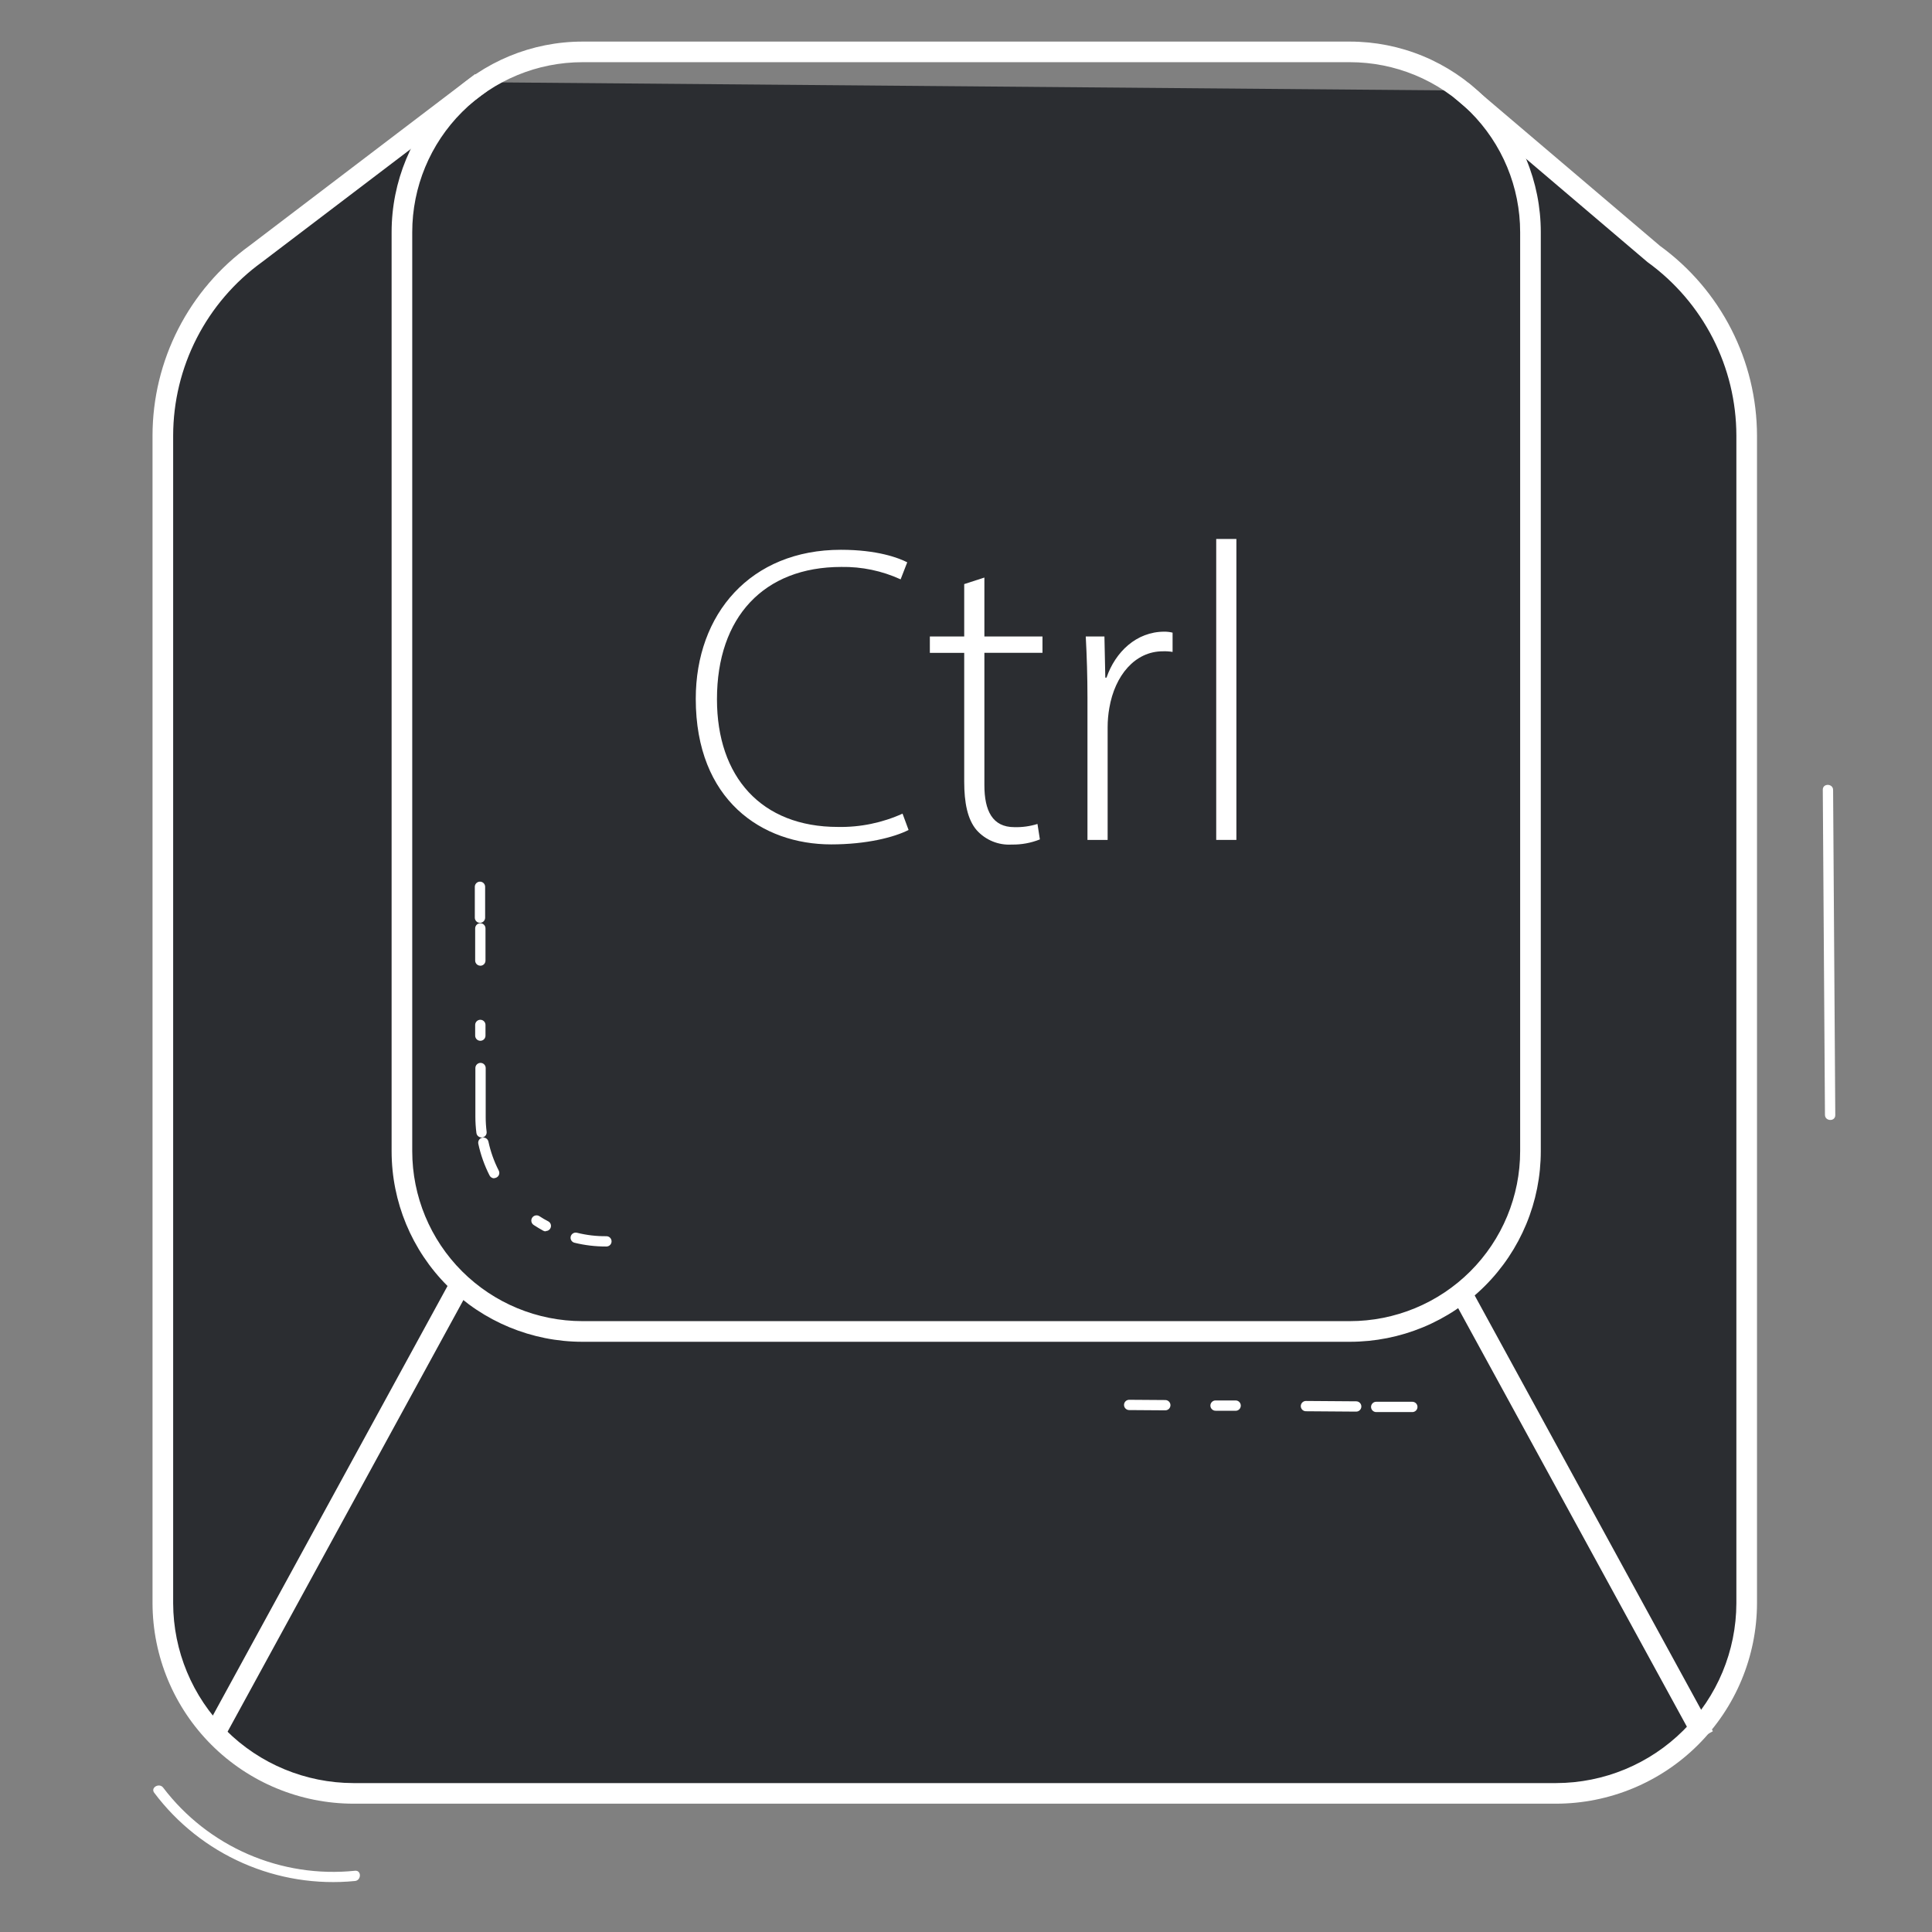
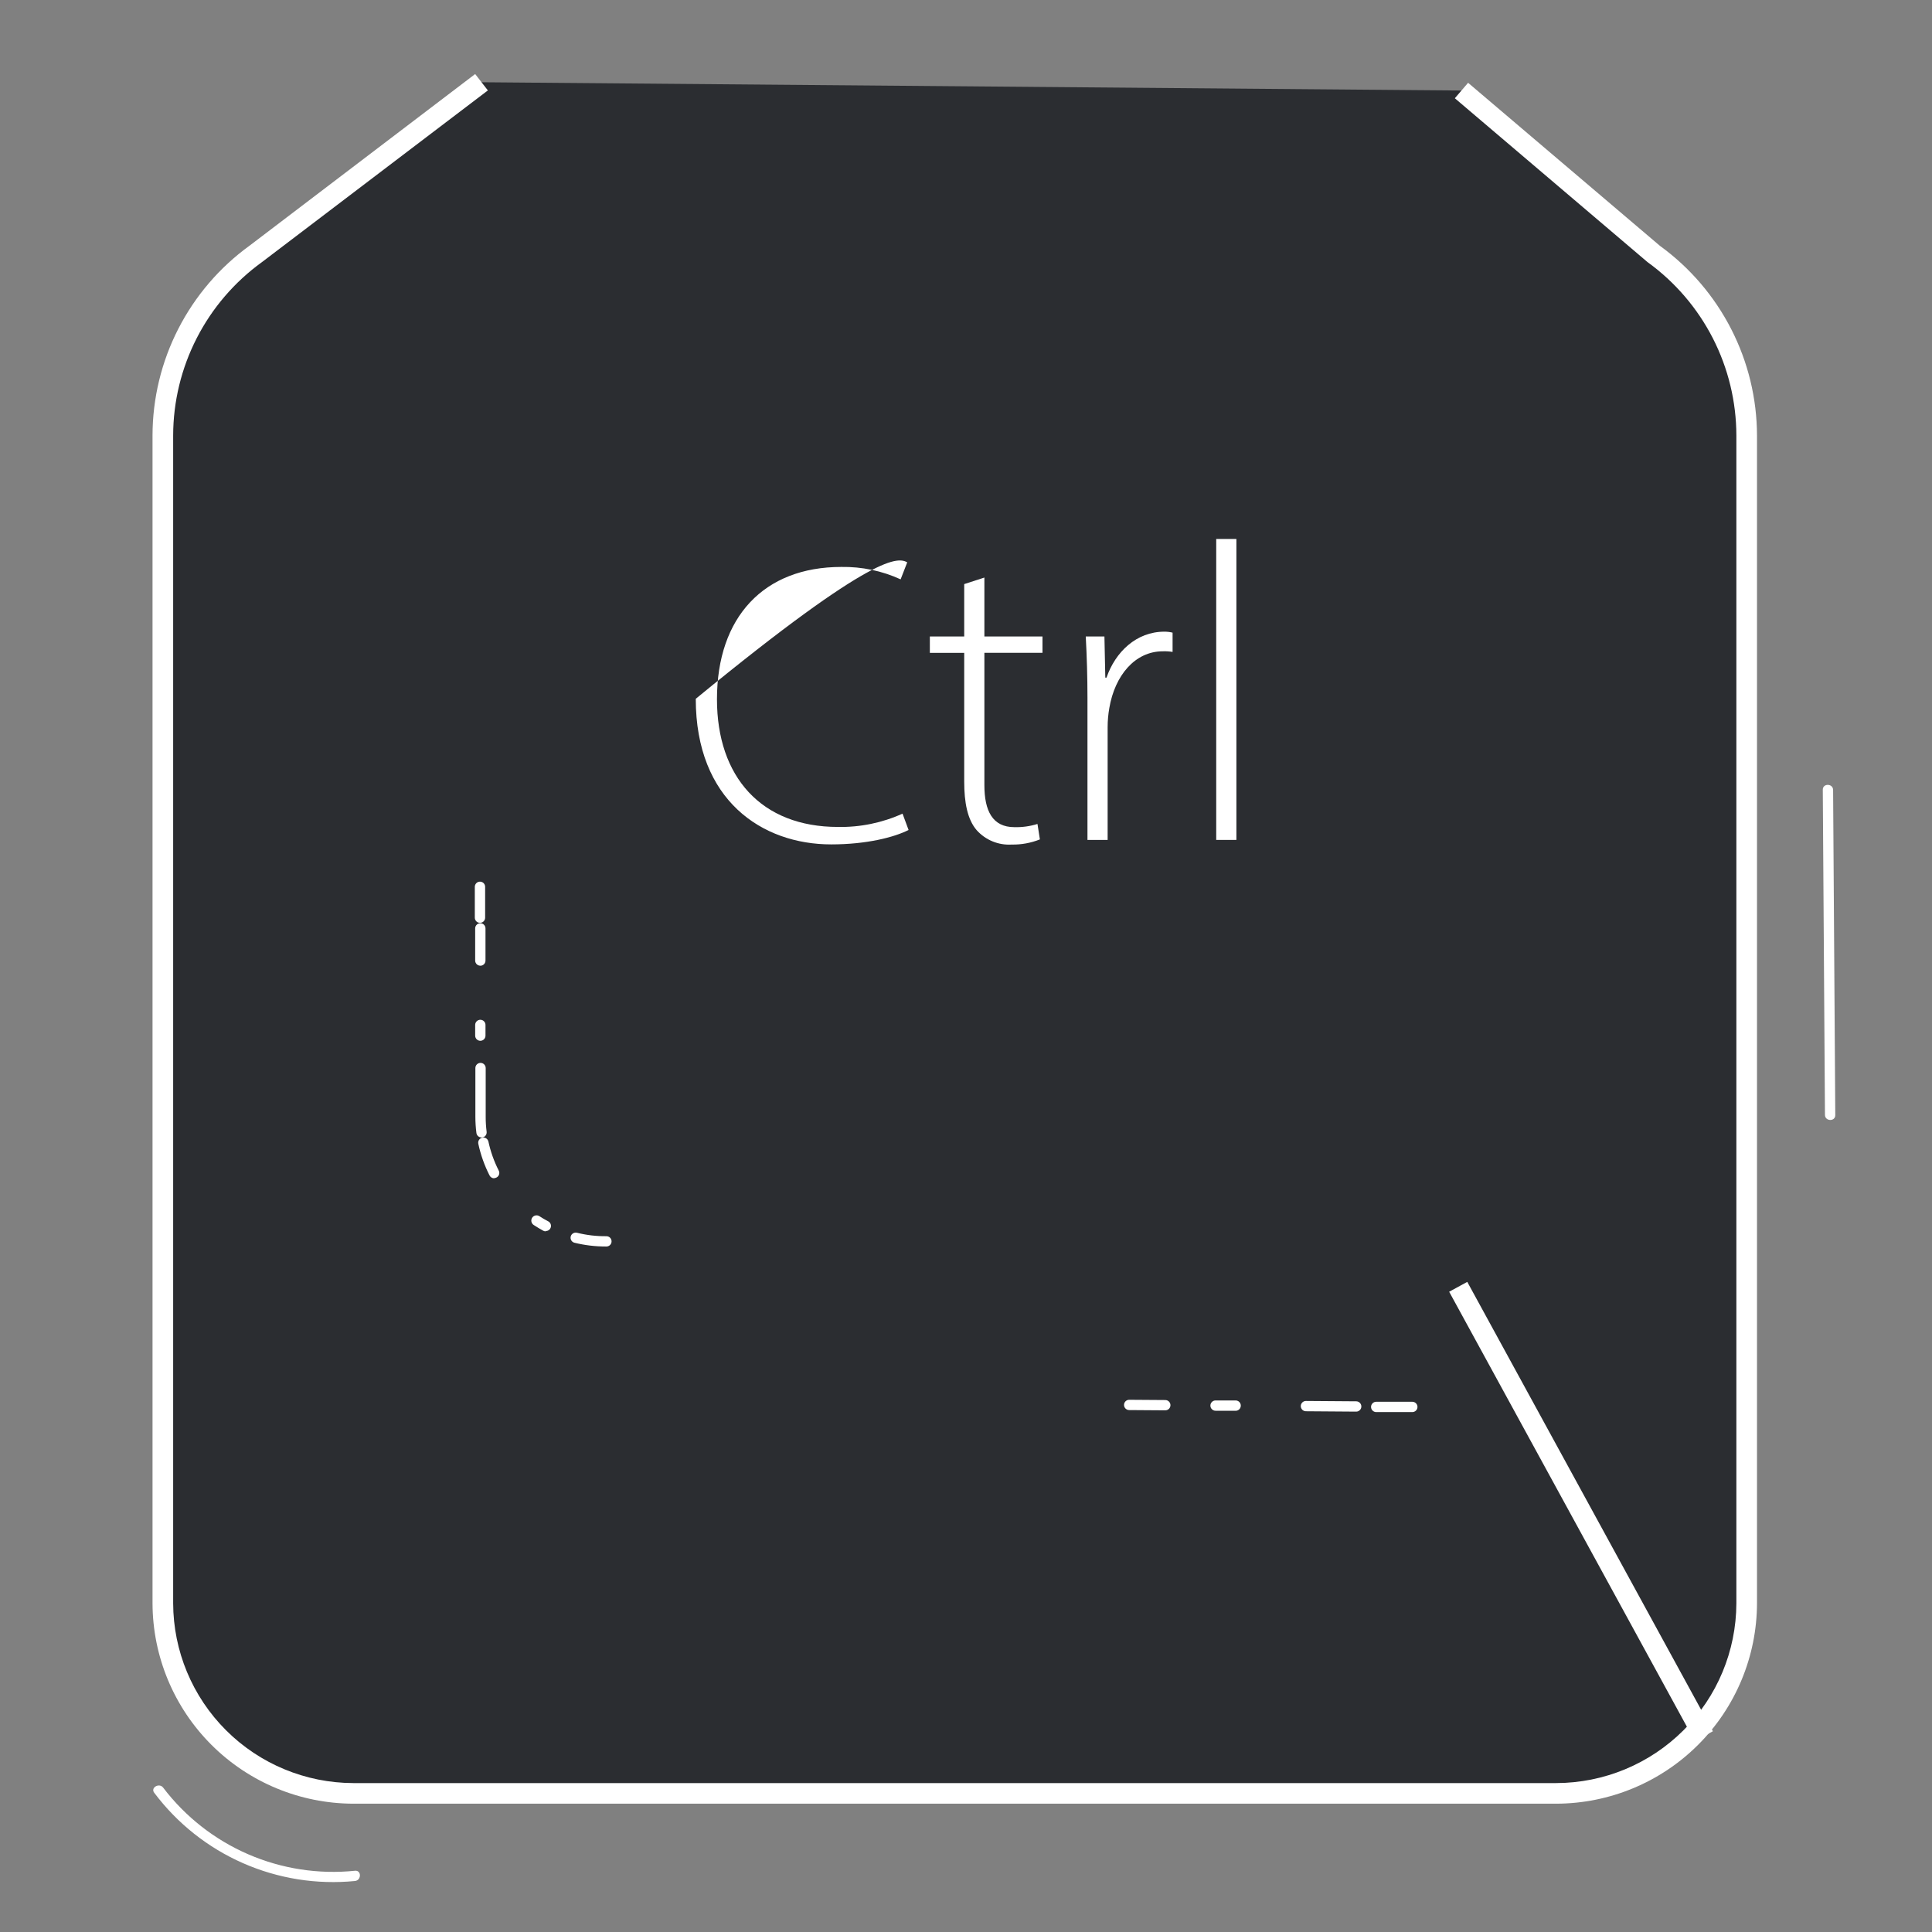
<svg xmlns="http://www.w3.org/2000/svg" width="190" height="190" viewBox="0 0 190 190" fill="none">
  <rect x="0" y="0" width="190" height="190" fill="#808080" stroke="none" />
  <path d="M47.345 8.088L25.148 24.965C22.319 27.009 20.016 29.695 18.428 32.8C16.841 35.906 16.014 39.343 16.016 42.83V157.668C16.016 160.124 16.5 162.556 17.442 164.825C18.383 167.094 19.763 169.155 21.502 170.892C23.241 172.628 25.306 174.006 27.579 174.946C29.852 175.885 32.288 176.369 34.748 176.369H153.039C155.5 176.37 157.936 175.887 160.209 174.947C162.482 174.008 164.548 172.63 166.288 170.894C168.028 169.157 169.408 167.095 170.35 164.826C171.292 162.557 171.776 160.125 171.776 157.668V42.83C171.778 39.343 170.951 35.906 169.364 32.8C167.776 29.695 165.473 27.009 162.644 24.965L143.729 8.903" fill="#0F1217" fill-opacity="0.75" />
  <path d="M153.038 177.381H34.747C29.514 177.37 24.498 175.291 20.797 171.597C17.096 167.903 15.012 162.897 15 157.672L15 42.829C15.004 39.182 15.872 35.587 17.534 32.34C19.197 29.092 21.605 26.283 24.564 24.143L46.73 7.281L47.979 8.892L25.771 25.769C23.069 27.722 20.868 30.286 19.349 33.251C17.829 36.216 17.035 39.498 17.029 42.829V157.672C17.041 162.359 18.912 166.851 22.232 170.164C25.552 173.478 30.052 175.344 34.747 175.355H153.038C157.734 175.346 162.235 173.48 165.556 170.166C168.877 166.852 170.749 162.36 170.761 157.672V42.829C170.756 39.502 169.962 36.224 168.446 33.261C166.929 30.299 164.732 27.737 162.034 25.784L161.973 25.734L143.074 9.662L144.378 8.142L163.247 24.179C166.195 26.319 168.595 29.123 170.253 32.364C171.912 35.605 172.781 39.19 172.79 42.829V157.672C172.778 162.897 170.693 167.905 166.991 171.599C163.289 175.292 158.272 177.372 153.038 177.381V177.381Z" fill="white" />
-   <path d="M132.754 131.956H57.284C52.305 131.956 47.531 129.981 44.01 126.467C40.489 122.952 38.512 118.185 38.512 113.215V22.831C38.512 17.861 40.489 13.094 44.01 9.579C47.531 6.064 52.305 4.09 57.284 4.09L132.754 4.09C135.22 4.09 137.661 4.575 139.938 5.516C142.216 6.458 144.285 7.839 146.029 9.579C147.772 11.319 149.155 13.385 150.098 15.659C151.041 17.933 151.527 20.37 151.527 22.831V113.21C151.528 115.671 151.043 118.109 150.099 120.383C149.156 122.657 147.774 124.724 146.03 126.465C144.287 128.206 142.217 129.587 139.94 130.529C137.662 131.471 135.22 131.956 132.754 131.956V131.956ZM57.284 6.116C52.844 6.116 48.585 7.877 45.445 11.012C42.305 14.146 40.541 18.398 40.541 22.831V113.21C40.541 117.643 42.305 121.894 45.445 125.029C48.585 128.164 52.844 129.925 57.284 129.925H132.754C134.953 129.925 137.13 129.492 139.162 128.652C141.193 127.812 143.039 126.581 144.594 125.029C146.148 123.477 147.382 121.634 148.223 119.606C149.064 117.578 149.497 115.405 149.497 113.21V22.831C149.497 20.636 149.064 18.462 148.223 16.434C147.382 14.406 146.148 12.564 144.594 11.012C143.039 9.46 141.193 8.228 139.162 7.388C137.13 6.548 134.953 6.116 132.754 6.116H57.284Z" fill="white" />
-   <path d="M44.49 125.593L20.285 169.895L22.071 170.867L46.276 126.565L44.49 125.593Z" fill="white" />
  <path d="M144.297 126.065L142.516 127.035L166.67 171.229L168.451 170.258L144.297 126.065Z" fill="white" />
  <path d="M47.203 90.755C47.068 90.755 46.939 90.702 46.844 90.607C46.749 90.512 46.695 90.383 46.695 90.249V87.211C46.695 87.077 46.749 86.948 46.844 86.853C46.939 86.758 47.068 86.705 47.203 86.705C47.337 86.705 47.466 86.758 47.562 86.853C47.657 86.948 47.71 87.077 47.71 87.211V90.249C47.71 90.383 47.657 90.512 47.562 90.607C47.466 90.702 47.337 90.755 47.203 90.755Z" fill="white" />
  <path d="M47.238 102.355C47.103 102.355 46.974 102.302 46.879 102.207C46.784 102.112 46.73 101.983 46.73 101.848V100.795C46.73 100.66 46.784 100.532 46.879 100.437C46.974 100.342 47.103 100.288 47.238 100.288C47.372 100.288 47.502 100.342 47.597 100.437C47.692 100.532 47.745 100.66 47.745 100.795V101.848C47.745 101.983 47.692 102.112 47.597 102.207C47.502 102.302 47.372 102.355 47.238 102.355V102.355ZM47.238 94.969C47.103 94.969 46.974 94.916 46.879 94.821C46.784 94.726 46.73 94.597 46.73 94.463V91.302C46.73 91.167 46.784 91.038 46.879 90.943C46.974 90.848 47.103 90.795 47.238 90.795C47.372 90.795 47.502 90.848 47.597 90.943C47.692 91.038 47.745 91.167 47.745 91.302V94.468C47.745 94.602 47.692 94.731 47.597 94.826C47.502 94.921 47.372 94.974 47.238 94.974V94.969Z" fill="white" />
  <path d="M53.67 121.096C53.585 121.096 53.502 121.075 53.427 121.035C53.102 120.858 52.788 120.665 52.483 120.468C52.427 120.43 52.378 120.382 52.34 120.326C52.302 120.27 52.275 120.207 52.261 120.141C52.248 120.075 52.247 120.006 52.26 119.94C52.273 119.873 52.299 119.81 52.336 119.753C52.373 119.697 52.422 119.648 52.478 119.61C52.534 119.572 52.597 119.546 52.663 119.532C52.73 119.518 52.798 119.518 52.865 119.531C52.931 119.543 52.995 119.569 53.051 119.606C53.331 119.791 53.621 119.96 53.919 120.113C54.019 120.167 54.097 120.252 54.143 120.355C54.188 120.459 54.198 120.575 54.17 120.684C54.142 120.793 54.078 120.89 53.988 120.96C53.899 121.029 53.789 121.066 53.675 121.065L53.67 121.096ZM48.597 115.878C48.503 115.878 48.411 115.852 48.332 115.803C48.252 115.754 48.187 115.683 48.145 115.6C47.643 114.614 47.271 113.567 47.039 112.485C47.025 112.42 47.024 112.352 47.036 112.287C47.048 112.221 47.073 112.158 47.109 112.102C47.145 112.046 47.192 111.998 47.248 111.96C47.303 111.922 47.364 111.896 47.43 111.882C47.495 111.868 47.563 111.867 47.628 111.879C47.694 111.891 47.757 111.916 47.813 111.952C47.869 111.988 47.917 112.035 47.955 112.09C47.993 112.145 48.02 112.207 48.034 112.272C48.247 113.261 48.588 114.218 49.048 115.119C49.079 115.178 49.097 115.243 49.103 115.31C49.108 115.376 49.1 115.443 49.079 115.507C49.059 115.571 49.026 115.629 48.982 115.68C48.938 115.731 48.885 115.772 48.825 115.802C48.755 115.839 48.676 115.86 48.597 115.863V115.878ZM47.359 111.862C47.235 111.863 47.115 111.819 47.022 111.737C46.928 111.656 46.868 111.544 46.852 111.421C46.785 110.895 46.751 110.366 46.75 109.836V105.034C46.75 104.9 46.803 104.771 46.899 104.676C46.994 104.581 47.123 104.527 47.257 104.527C47.392 104.527 47.521 104.581 47.616 104.676C47.711 104.771 47.765 104.9 47.765 105.034V109.836C47.764 110.325 47.795 110.814 47.856 111.3C47.873 111.432 47.837 111.567 47.755 111.673C47.673 111.78 47.553 111.849 47.42 111.867L47.359 111.862Z" fill="white" />
  <path d="M59.581 122.586C58.542 122.588 57.506 122.464 56.496 122.216C56.366 122.184 56.254 122.101 56.184 121.986C56.115 121.871 56.094 121.734 56.126 121.603C56.158 121.473 56.241 121.361 56.356 121.292C56.471 121.222 56.609 121.201 56.74 121.233C57.687 121.47 58.661 121.584 59.637 121.573V121.573C59.772 121.573 59.901 121.626 59.996 121.721C60.091 121.816 60.144 121.945 60.144 122.079C60.144 122.214 60.091 122.343 59.996 122.438C59.901 122.533 59.772 122.586 59.637 122.586H59.581Z" fill="white" />
  <path d="M138.893 138.869H135.341C135.207 138.869 135.078 138.815 134.983 138.72C134.887 138.625 134.834 138.496 134.834 138.362C134.834 138.228 134.887 138.099 134.983 138.004C135.078 137.909 135.207 137.855 135.341 137.855H138.893C139.027 137.855 139.157 137.909 139.252 138.004C139.347 138.099 139.4 138.228 139.4 138.362C139.4 138.496 139.347 138.625 139.252 138.72C139.157 138.815 139.027 138.869 138.893 138.869Z" fill="white" />
  <path d="M133.368 138.824L128.432 138.788C128.297 138.788 128.168 138.735 128.073 138.64C127.978 138.545 127.924 138.416 127.924 138.282C127.924 138.147 127.978 138.019 128.073 137.924C128.168 137.829 128.297 137.775 128.432 137.775L133.373 137.811C133.508 137.811 133.637 137.864 133.732 137.959C133.827 138.054 133.881 138.183 133.881 138.317C133.881 138.452 133.827 138.58 133.732 138.675C133.637 138.77 133.508 138.824 133.373 138.824H133.368ZM121.516 138.738H119.543C119.408 138.738 119.279 138.684 119.184 138.589C119.089 138.494 119.035 138.365 119.035 138.231C119.035 138.097 119.089 137.968 119.184 137.873C119.279 137.778 119.408 137.725 119.543 137.725H121.516C121.651 137.725 121.78 137.778 121.875 137.873C121.97 137.968 122.024 138.097 122.024 138.231C122.024 138.298 122.012 138.364 121.986 138.427C121.961 138.489 121.924 138.545 121.877 138.593C121.83 138.64 121.773 138.678 121.712 138.704C121.65 138.729 121.583 138.743 121.516 138.743V138.738Z" fill="white" />
  <path d="M114.6 138.697L111.048 138.672C110.914 138.672 110.785 138.619 110.69 138.524C110.594 138.429 110.541 138.3 110.541 138.166C110.541 138.032 110.594 137.903 110.69 137.808C110.785 137.713 110.914 137.66 111.048 137.66L114.6 137.685C114.734 137.685 114.863 137.739 114.959 137.834C115.054 137.929 115.107 138.057 115.107 138.191C115.107 138.326 115.054 138.454 114.959 138.549C114.863 138.644 114.734 138.697 114.6 138.697Z" fill="white" />
-   <path d="M89.353 81.623C87.932 82.342 85.223 83.041 81.742 83.041C74.938 83.041 68.424 78.695 68.424 68.722C68.424 60.374 73.812 54.068 82.696 54.068C86.273 54.068 88.353 54.858 89.221 55.299L88.571 56.976C86.742 56.138 84.748 55.721 82.737 55.755C75.126 55.755 70.509 60.684 70.509 68.763C70.509 76.401 74.872 81.324 82.402 81.324C84.592 81.367 86.764 80.92 88.759 80.017L89.353 81.623Z" fill="white" />
+   <path d="M89.353 81.623C87.932 82.342 85.223 83.041 81.742 83.041C74.938 83.041 68.424 78.695 68.424 68.722C86.273 54.068 88.353 54.858 89.221 55.299L88.571 56.976C86.742 56.138 84.748 55.721 82.737 55.755C75.126 55.755 70.509 60.684 70.509 68.763C70.509 76.401 74.872 81.324 82.402 81.324C84.592 81.367 86.764 80.92 88.759 80.017L89.353 81.623Z" fill="white" />
  <path d="M96.808 56.799V62.593H102.521V64.199H96.808V77.207C96.808 79.739 97.605 81.345 99.756 81.345C100.526 81.366 101.294 81.26 102.029 81.031L102.267 82.55C101.389 82.901 100.449 83.074 99.502 83.057C98.856 83.097 98.21 82.991 97.611 82.745C97.012 82.5 96.478 82.121 96.047 81.639C95.139 80.585 94.824 78.908 94.824 76.867V64.204H91.445V62.593H94.824V57.442L96.808 56.799Z" fill="white" />
  <path d="M106.945 68.594C106.945 66.594 106.884 64.542 106.777 62.592H108.614L108.7 66.644H108.817C109.69 64.112 111.76 62.121 114.504 62.121C114.778 62.119 115.051 62.151 115.316 62.217V64.112C115 64.059 114.678 64.038 114.357 64.051C111.613 64.051 109.639 66.437 109.096 69.623C108.985 70.25 108.929 70.885 108.929 71.522V82.6H106.945V68.594Z" fill="white" />
  <path d="M119.607 53.004H121.591V82.6H119.607V53.004Z" fill="white" />
  <path d="M34.909 183.977C31.327 184.345 27.709 183.787 24.405 182.355C21.102 180.923 18.223 178.666 16.046 175.802C15.66 175.295 14.777 175.802 15.168 176.308C17.434 179.327 20.441 181.711 23.899 183.231C27.357 184.751 31.149 185.355 34.909 184.985C35.554 184.919 35.559 183.906 34.909 183.977Z" fill="white" />
  <path d="M180.274 77.691C180.274 77.043 179.26 77.007 179.26 77.661L179.473 109.637C179.473 110.286 180.488 110.321 180.488 109.668L180.274 77.691Z" fill="white" />
</svg>